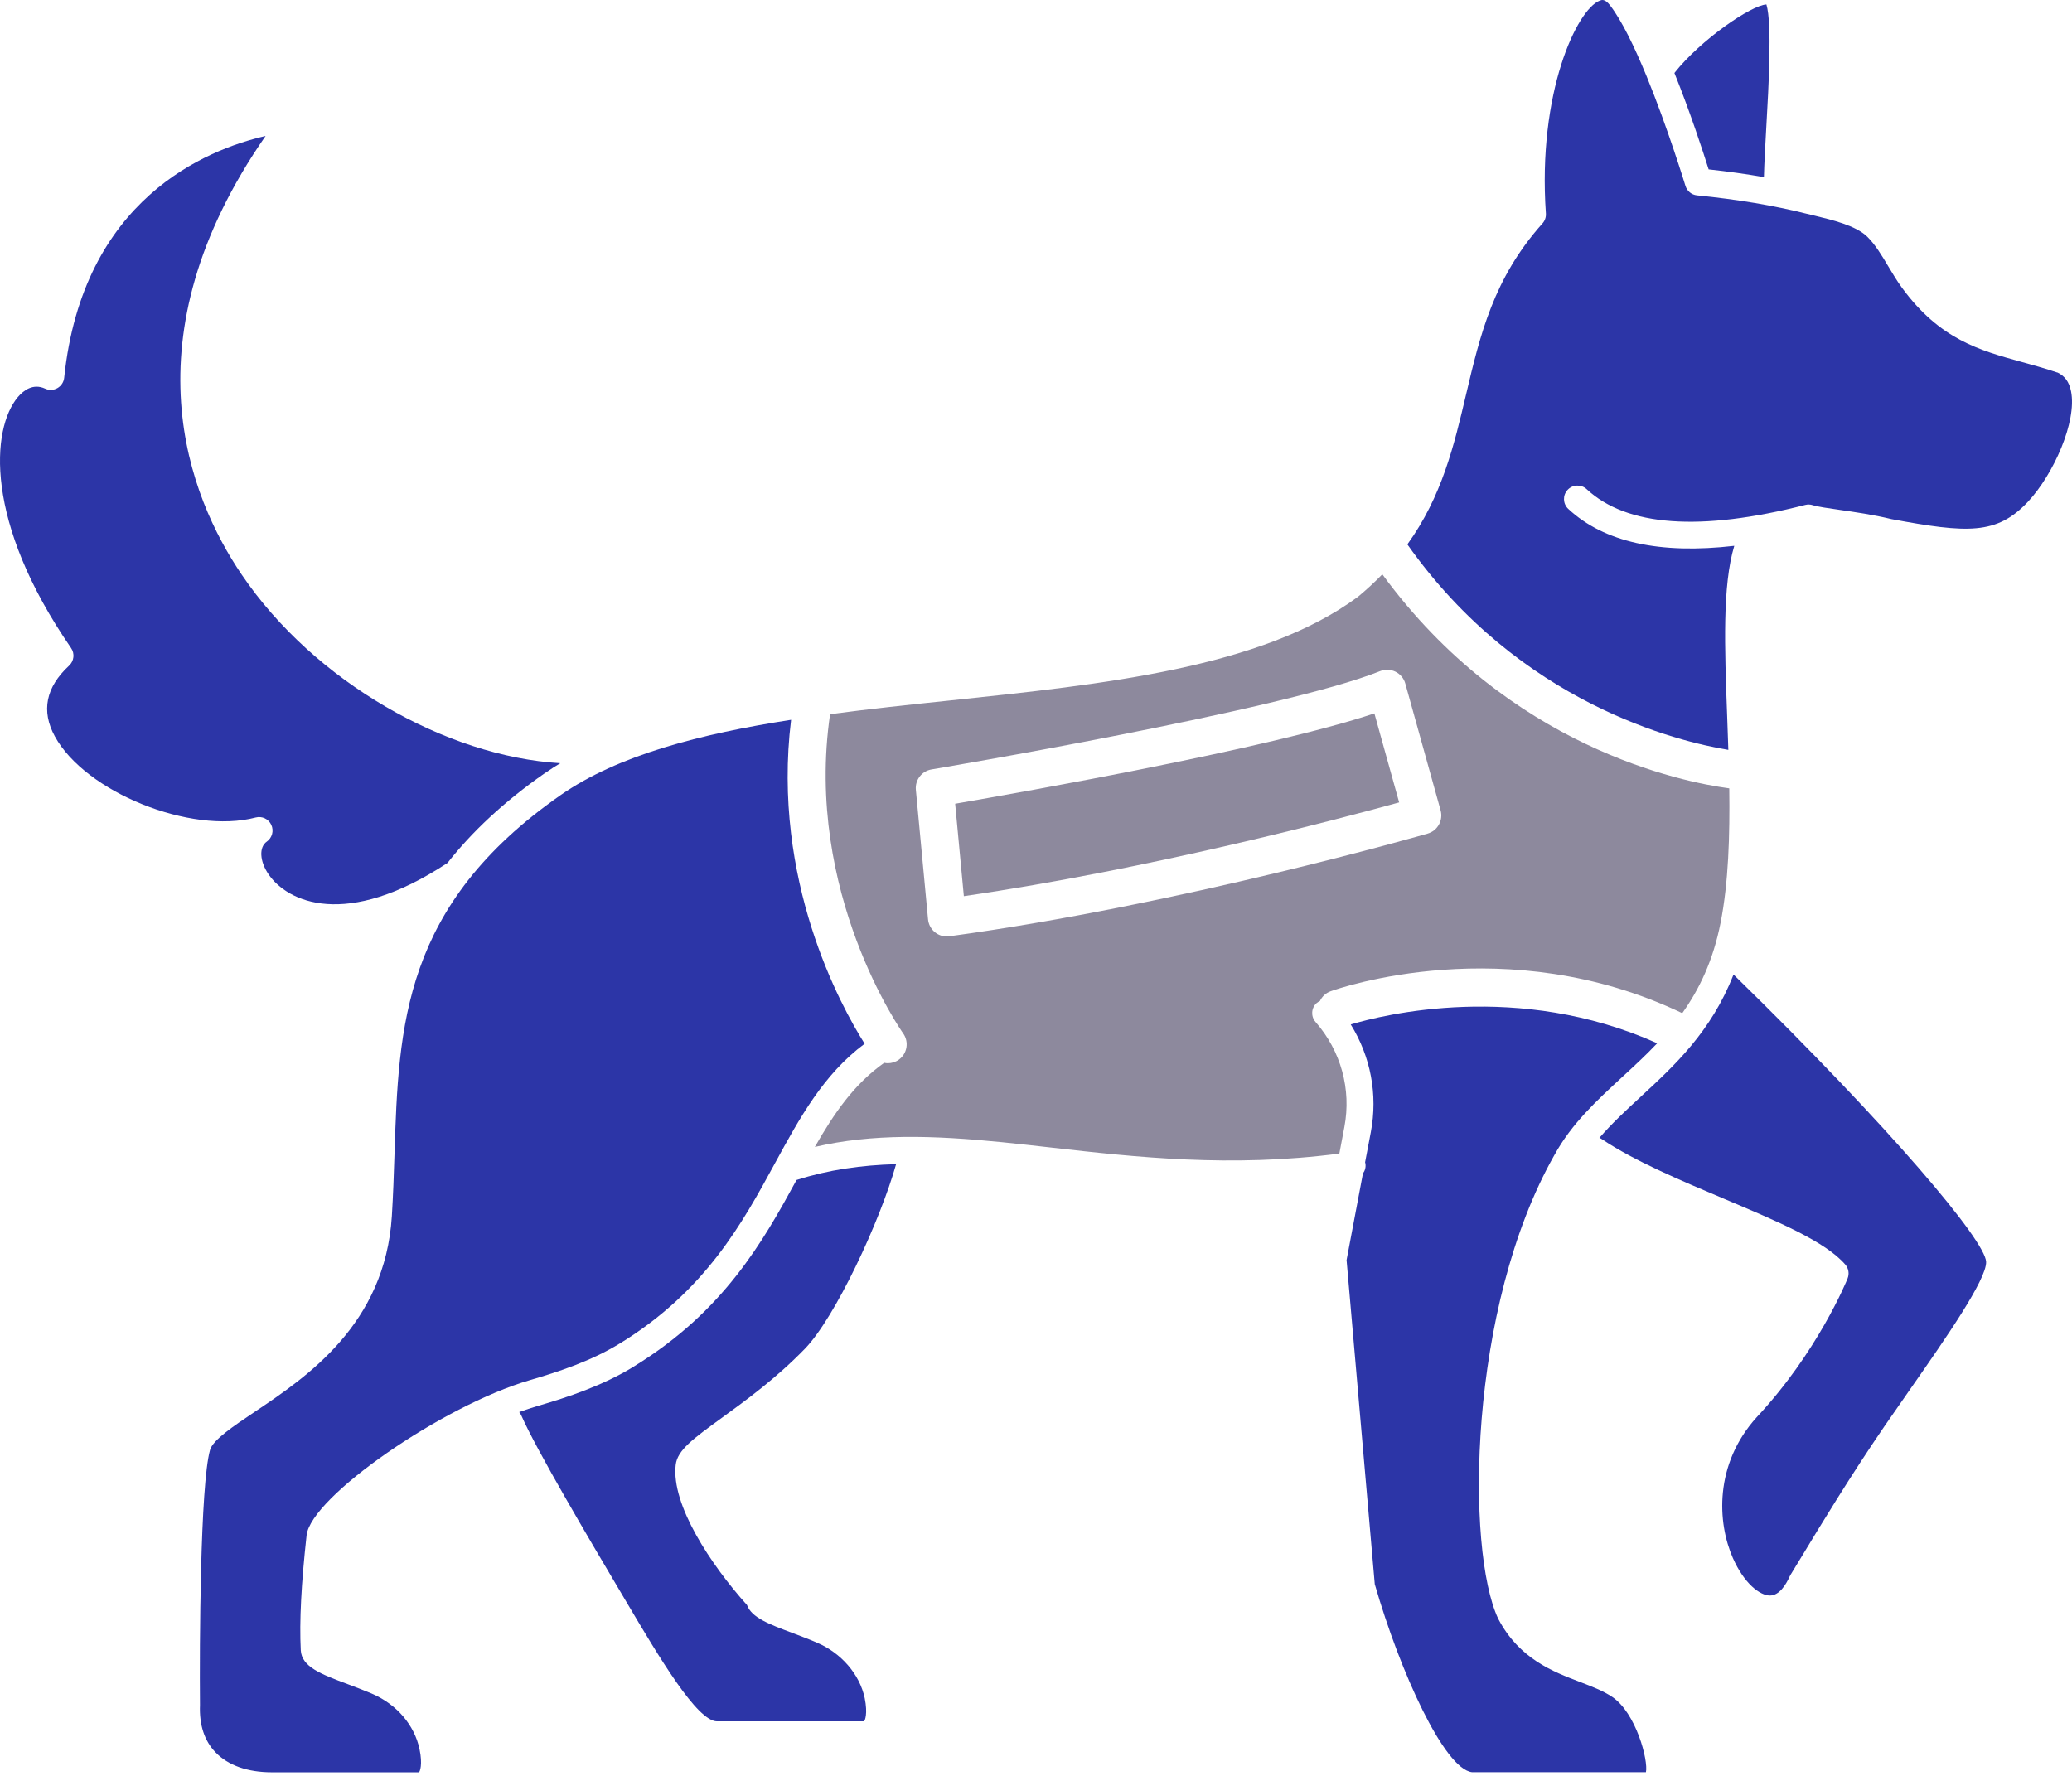
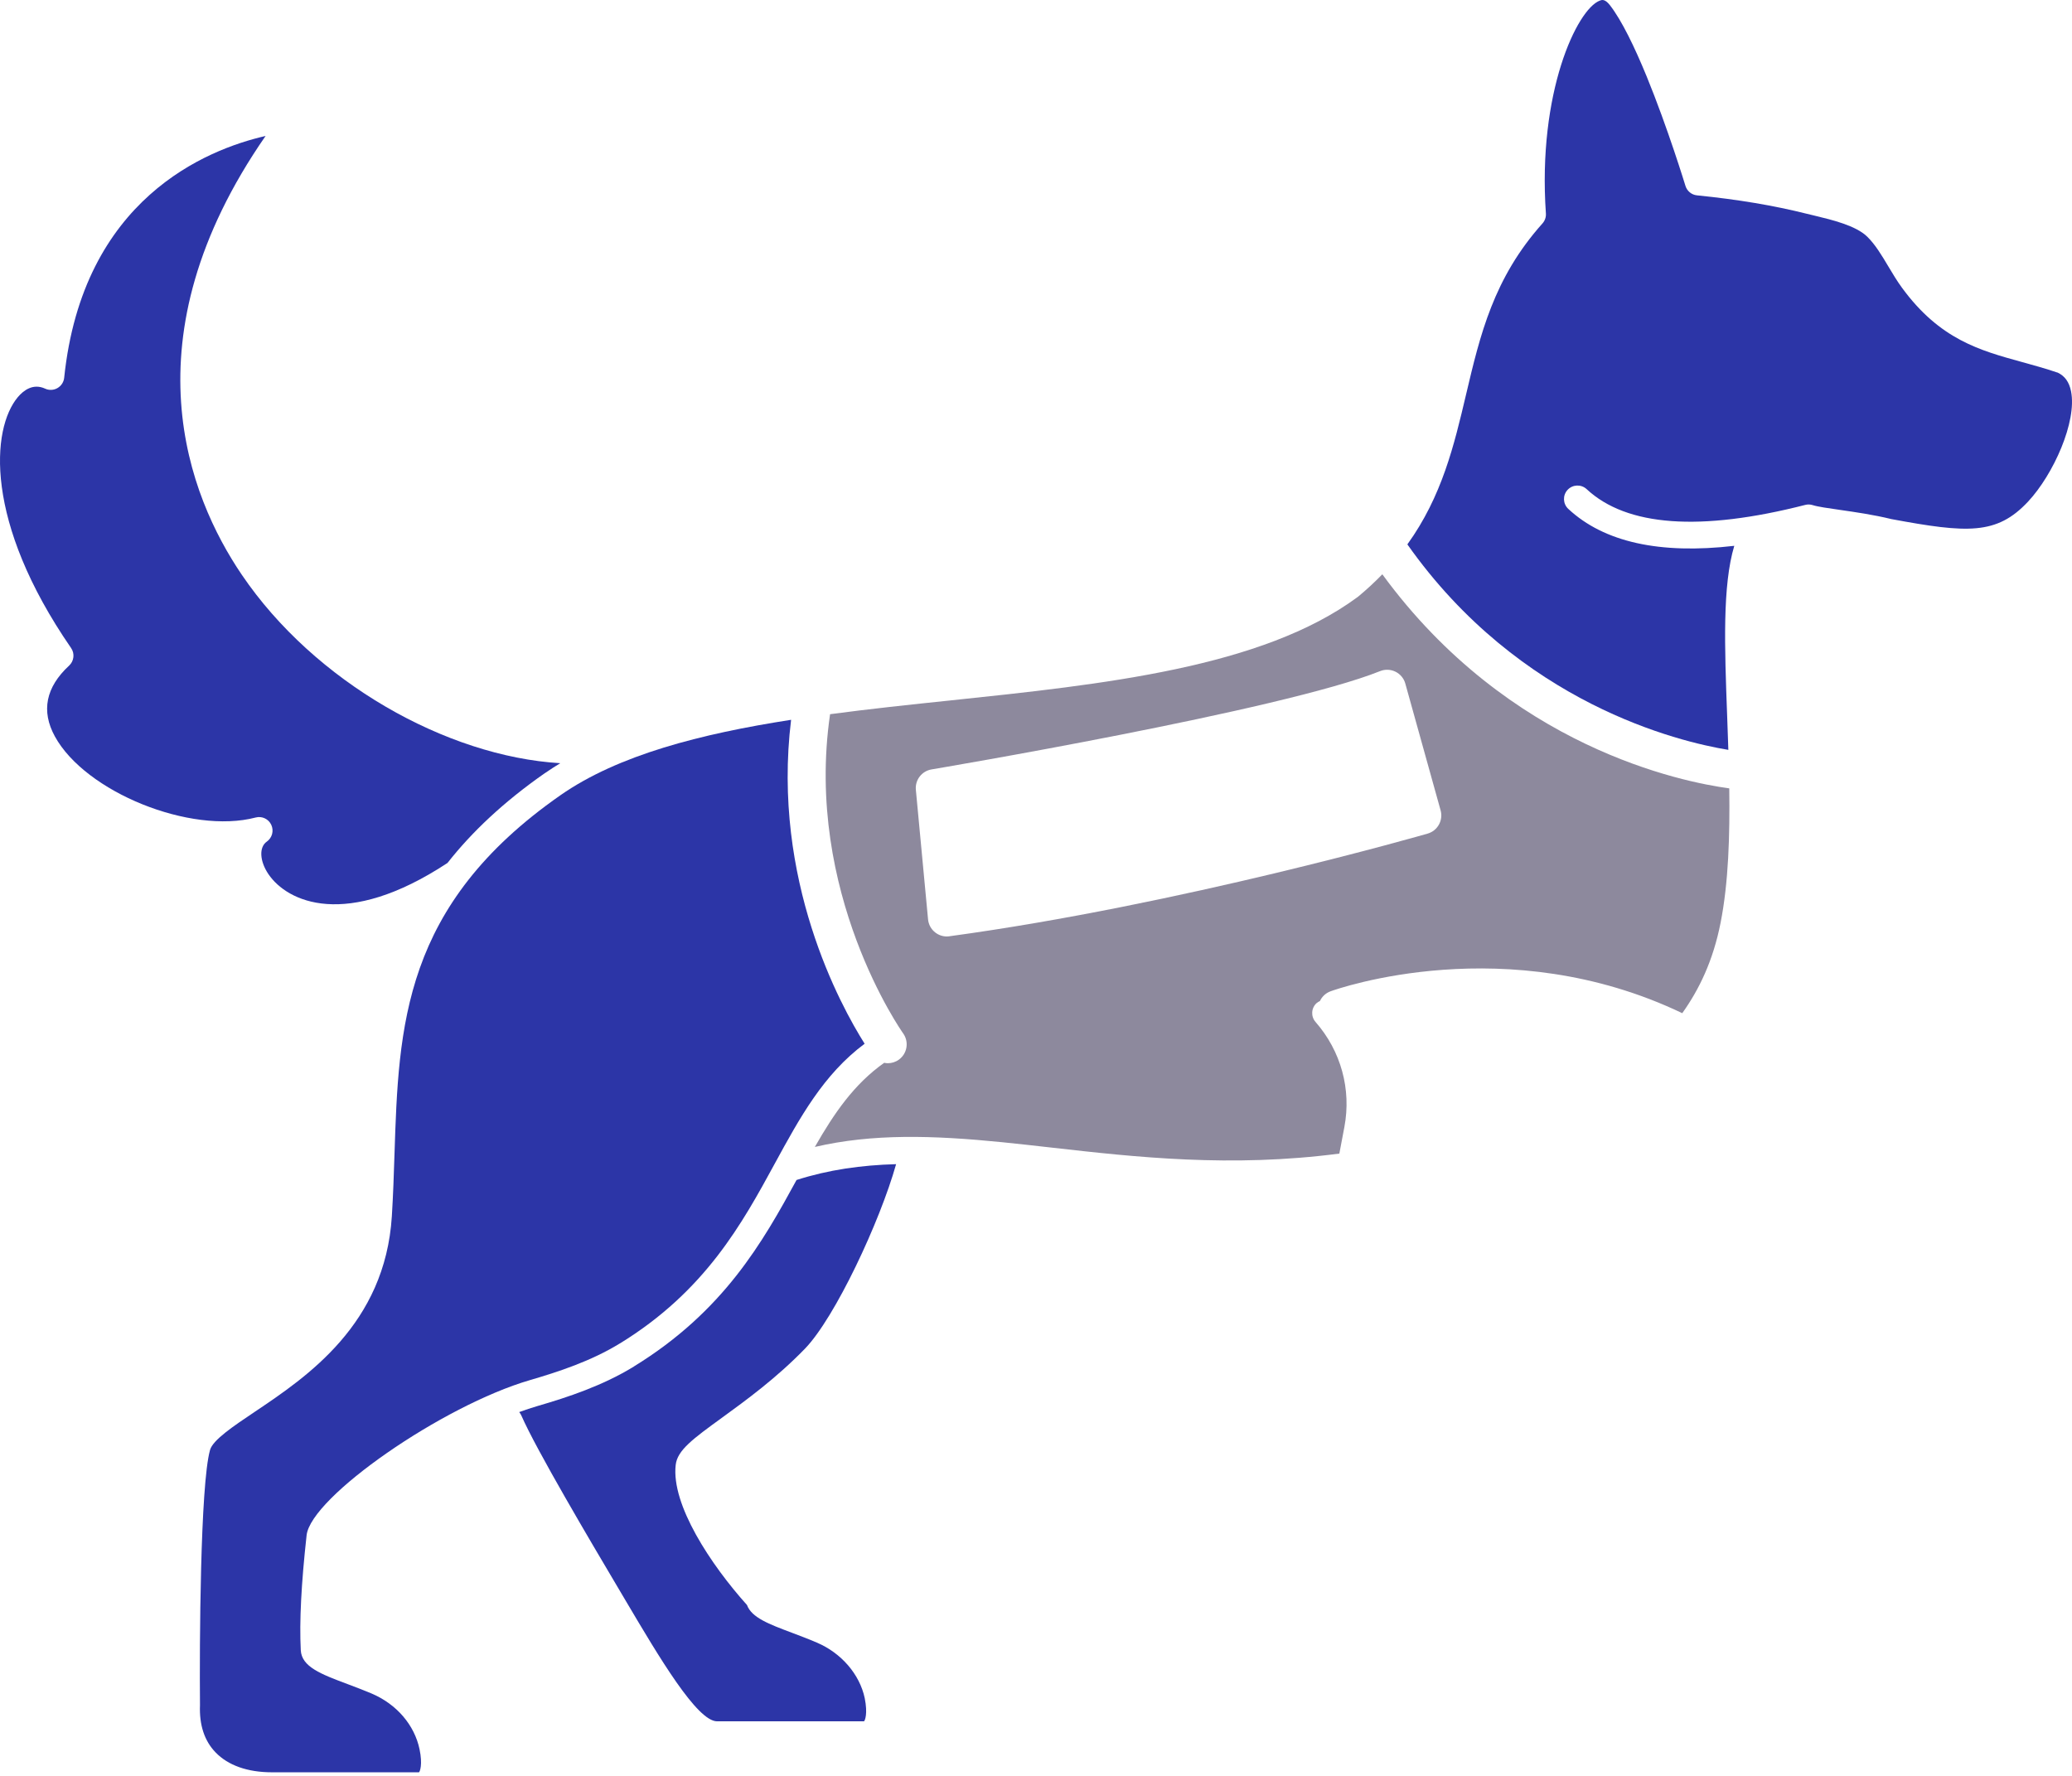
<svg xmlns="http://www.w3.org/2000/svg" width="112" height="96" viewBox="0 0 112 96" fill="none">
  <path d="M34.265 73.871C32.578 74.907 30.688 75.532 29.062 76.004C28.733 76.101 28.4 76.212 28.064 76.334C28.108 76.387 28.149 76.445 28.178 76.512C28.986 78.368 31.966 83.399 33.398 85.815L33.833 86.55C35.636 89.597 37.679 93.051 38.762 93.051H46.702C46.754 93.013 46.912 92.643 46.742 91.797C46.468 90.507 45.473 89.354 44.151 88.794C43.705 88.601 43.252 88.432 42.815 88.266C41.569 87.799 40.626 87.443 40.378 86.763C38.417 84.578 36.276 81.339 36.524 79.191C36.611 78.394 37.466 77.773 39.019 76.644C40.329 75.692 41.96 74.505 43.509 72.909C45.14 71.225 47.559 66.051 48.438 62.932C46.55 62.984 44.782 63.235 43.057 63.787C41.233 67.131 39.123 70.883 34.265 73.868V73.871Z" fill="#2C35A7" />
  <path d="M33.501 72.628C38.129 69.789 40.124 66.124 41.887 62.888C43.232 60.422 44.51 58.079 46.737 56.422C45.438 54.365 41.706 47.572 42.762 38.911C37.877 39.67 33.413 40.811 30.291 42.99C21.762 48.943 21.549 55.476 21.324 62.395C21.289 63.489 21.251 64.618 21.181 65.745C20.816 71.592 16.579 74.434 13.775 76.317C12.608 77.099 11.505 77.84 11.353 78.383C10.822 80.276 10.781 88.954 10.81 92.138C10.81 92.15 10.81 92.161 10.81 92.173C10.767 93.244 11.047 94.102 11.648 94.726C12.325 95.432 13.381 95.806 14.7 95.806H22.649C22.695 95.768 22.853 95.397 22.678 94.56C22.403 93.247 21.438 92.123 20.09 91.549C19.663 91.368 19.226 91.204 18.803 91.044C17.352 90.501 16.305 90.107 16.258 89.205C16.179 87.647 16.284 85.613 16.573 82.993C16.804 80.924 23.915 75.984 28.651 74.604C30.183 74.157 31.96 73.574 33.501 72.625V72.628Z" fill="#2C35A7" />
  <path d="M29.456 41.794C29.725 41.607 30.002 41.429 30.285 41.257C24.125 40.889 16.996 36.862 13.066 31.064C10.215 26.86 6.746 18.322 14.356 7.35C11.163 8.079 4.472 10.752 3.469 20.423C3.445 20.656 3.308 20.863 3.104 20.98C2.9 21.097 2.652 21.108 2.439 21.009C1.788 20.711 1.277 21.097 0.962 21.47C-0.465 23.174 -0.876 28.19 3.842 35.03C4.049 35.328 4.003 35.733 3.737 35.981C2.474 37.148 2.214 38.438 2.967 39.81C4.618 42.821 10.297 45.115 13.819 44.193C14.16 44.102 14.519 44.271 14.665 44.592C14.814 44.913 14.709 45.295 14.42 45.497C13.994 45.794 14.032 46.553 14.513 47.259C15.52 48.742 18.692 50.271 24.189 46.649C25.494 44.989 27.203 43.364 29.456 41.791V41.794Z" fill="#2C35A7" />
-   <path d="M95.347 9.574C95.365 8.835 95.417 7.899 95.476 6.866C95.604 4.628 95.794 1.289 95.482 0.242C94.673 0.274 91.927 2.147 90.509 3.945C91.367 6.075 92.067 8.228 92.359 9.156C93.407 9.27 94.399 9.41 95.347 9.574Z" fill="#2C35A7" />
-   <path d="M51.63 43.449L52.1 48.444C62.144 46.988 72.473 44.248 75.63 43.376L74.291 38.564C68.613 40.461 55.313 42.812 51.627 43.449H51.63Z" fill="#8D899D" />
-   <path d="M88.683 59.293C87.886 60.026 87.119 60.738 86.453 61.511C86.5 61.528 86.547 61.552 86.591 61.584C88.344 62.757 90.807 63.796 93.188 64.802C96.132 66.046 98.677 67.119 99.748 68.362C99.926 68.57 99.972 68.858 99.87 69.112C99.806 69.273 98.23 73.116 94.956 76.612C92.654 79.159 92.823 82.31 93.672 84.23C94.285 85.614 95.134 86.247 95.668 86.25C96.17 86.25 96.526 85.689 96.739 85.22C96.754 85.19 96.768 85.161 96.783 85.135C96.941 84.878 97.154 84.531 97.407 84.111C98.391 82.485 100.034 79.769 101.863 77.099C102.348 76.393 102.838 75.689 103.322 74.998C105.137 72.398 107.393 69.165 107.358 68.211C107.314 67.067 102.216 60.992 93.704 52.681C92.505 55.765 90.495 57.621 88.677 59.296L88.683 59.293Z" fill="#2C35A7" />
  <path d="M111.212 20.14C110.544 19.915 109.905 19.737 109.287 19.568C107.008 18.94 104.854 18.348 102.812 15.558C102.54 15.188 102.304 14.788 102.073 14.403C101.711 13.796 101.367 13.221 100.932 12.795C100.32 12.194 99.03 11.885 98.084 11.657C97.941 11.622 97.804 11.59 97.673 11.558C95.881 11.108 93.938 10.782 91.729 10.56C91.434 10.531 91.189 10.326 91.105 10.046C91.09 10 90.153 6.921 89.001 4.111C89.001 4.105 88.995 4.097 88.992 4.091C88.362 2.559 87.667 1.111 87.025 0.283C86.748 -0.073 86.582 -0.009 86.471 0.035C85.245 0.504 83.106 4.989 83.562 11.54C83.576 11.736 83.509 11.931 83.378 12.077C80.731 15.036 80.007 18.1 79.243 21.342C78.604 24.05 77.95 26.825 76.074 29.428C82.152 38.047 90.743 40.096 93.424 40.536C93.404 39.918 93.384 39.308 93.36 38.71C93.22 34.963 93.1 31.657 93.745 29.506C89.716 29.973 86.704 29.308 84.773 27.51C84.478 27.236 84.46 26.775 84.735 26.48C85.009 26.186 85.47 26.168 85.765 26.442C87.933 28.459 91.907 28.745 97.582 27.294C97.717 27.259 97.854 27.265 97.985 27.306C98.257 27.394 98.837 27.475 99.453 27.563C100.261 27.68 101.268 27.823 102.243 28.062C106.342 28.823 107.93 28.926 109.622 27.119C110.991 25.657 112.278 22.795 111.948 21.152C111.846 20.647 111.612 20.323 111.212 20.134V20.14Z" fill="#2C35A7" />
-   <path d="M89.579 56.398C82.076 53.028 74.761 54.858 73.013 55.38C74.087 57.108 74.484 59.165 74.099 61.199L73.789 62.83C73.795 62.853 73.804 62.879 73.807 62.903C73.836 63.098 73.783 63.288 73.672 63.437L72.788 68.117L74.312 85.637C75.689 90.416 78.076 95.622 79.567 95.8H88.969C89.106 95.176 88.441 92.596 87.142 91.727C86.658 91.403 86.048 91.169 85.4 90.921C83.941 90.364 82.126 89.672 80.997 87.531C80.991 87.522 80.988 87.51 80.982 87.501C79.243 83.816 79.333 70.697 84.025 62.433C84.956 60.74 86.287 59.515 87.693 58.216C88.327 57.633 88.969 57.041 89.579 56.396V56.398Z" fill="#2C35A7" />
  <path d="M71.175 54.222C71.227 54.175 71.286 54.143 71.347 54.114C71.458 53.877 71.659 53.682 71.925 53.586C72.31 53.446 81.449 50.233 90.933 54.77C91.849 53.486 92.599 51.937 93.004 49.886C93.433 47.718 93.509 45.164 93.474 42.617C90.95 42.278 81.566 40.414 74.72 31.044C74.323 31.456 73.888 31.858 73.407 32.258C73.395 32.267 73.387 32.276 73.375 32.281C68.207 36.092 59.649 36.994 51.37 37.864C49.199 38.091 47.008 38.322 44.869 38.608C43.46 48.269 48.765 55.786 48.817 55.859C49.147 56.317 49.042 56.953 48.587 57.283C48.406 57.414 48.196 57.475 47.988 57.475C47.924 57.475 47.86 57.467 47.796 57.452C46.17 58.599 45.088 60.177 44.046 62.001C47.16 61.277 50.407 61.368 54.189 61.747C55.065 61.835 55.955 61.937 56.865 62.039C61.402 62.553 66.529 63.127 72.397 62.36L72.669 60.924C73.054 58.885 72.485 56.816 71.111 55.246C70.845 54.943 70.874 54.481 71.178 54.216L71.175 54.222ZM51.321 50.615C51.274 50.621 51.23 50.624 51.184 50.624C50.953 50.624 50.731 50.548 50.547 50.402C50.329 50.23 50.191 49.976 50.165 49.699L49.506 42.696C49.456 42.162 49.827 41.68 50.355 41.593C50.545 41.561 69.316 38.4 74.6 36.279C74.869 36.171 75.172 36.183 75.432 36.311C75.692 36.44 75.887 36.673 75.963 36.953L77.871 43.807C78.02 44.347 77.708 44.907 77.171 45.062C77.04 45.1 63.772 48.92 51.318 50.612L51.321 50.615Z" fill="#8D899D" />
</svg>